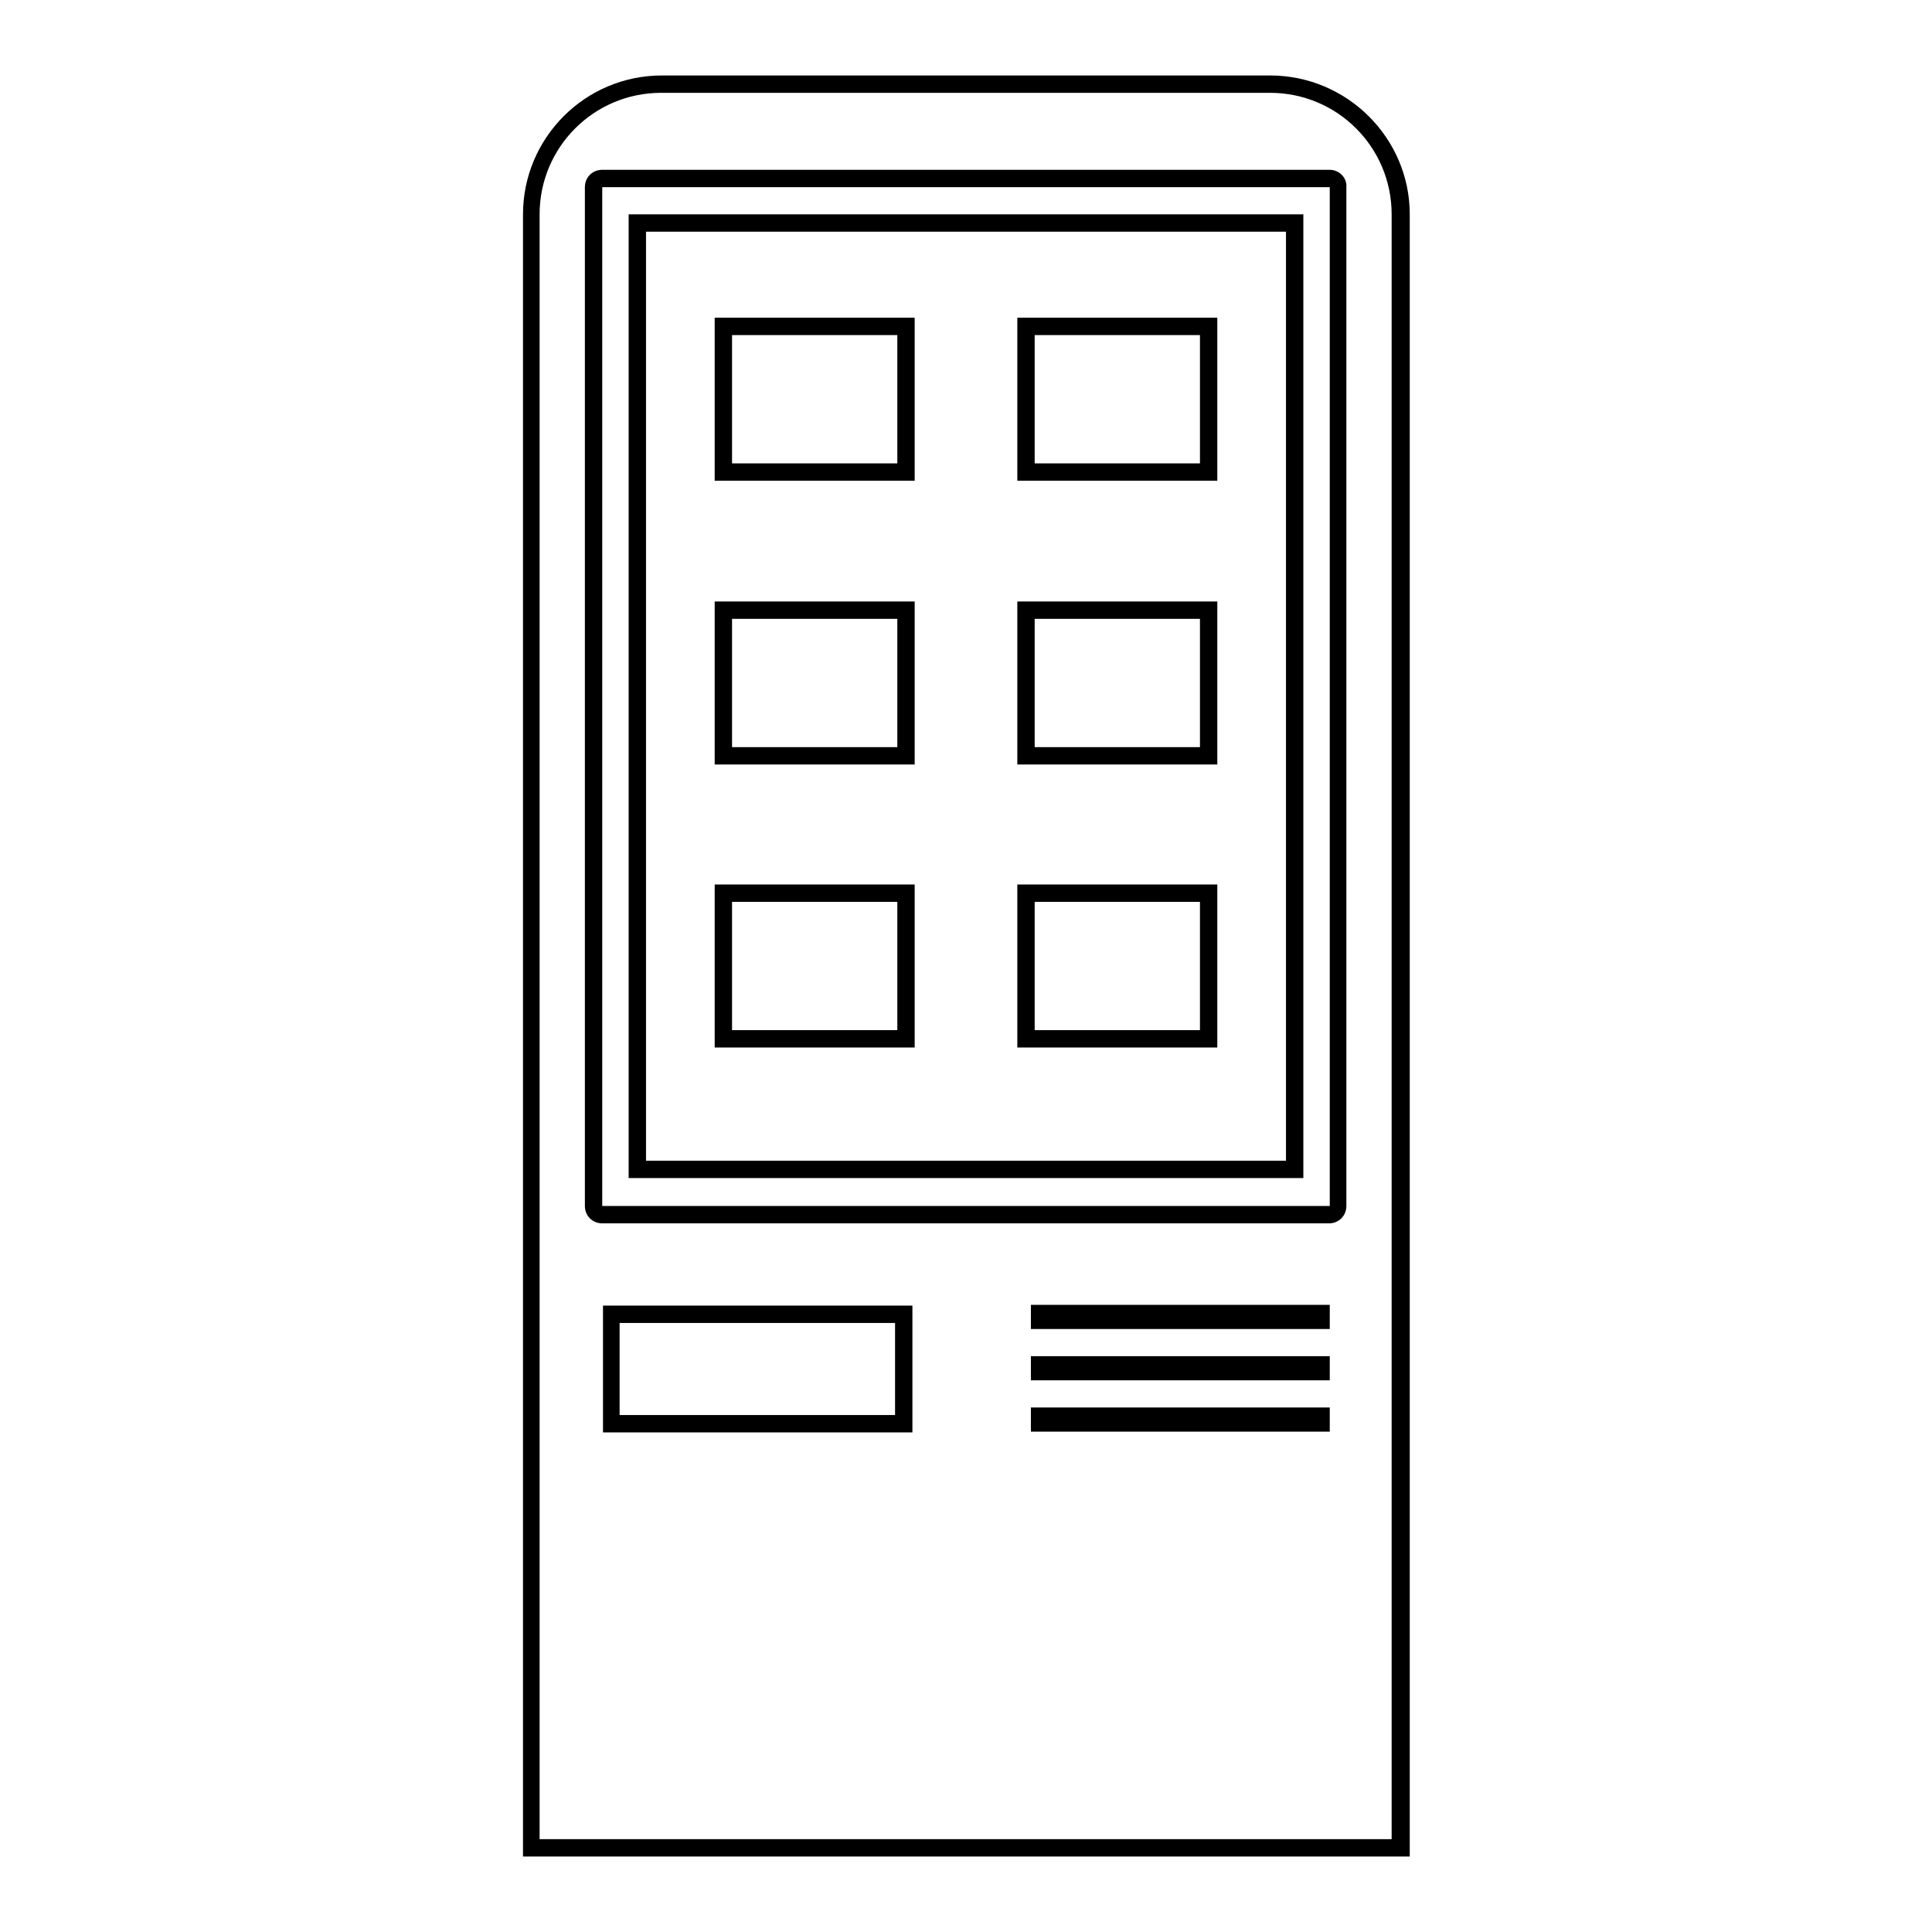
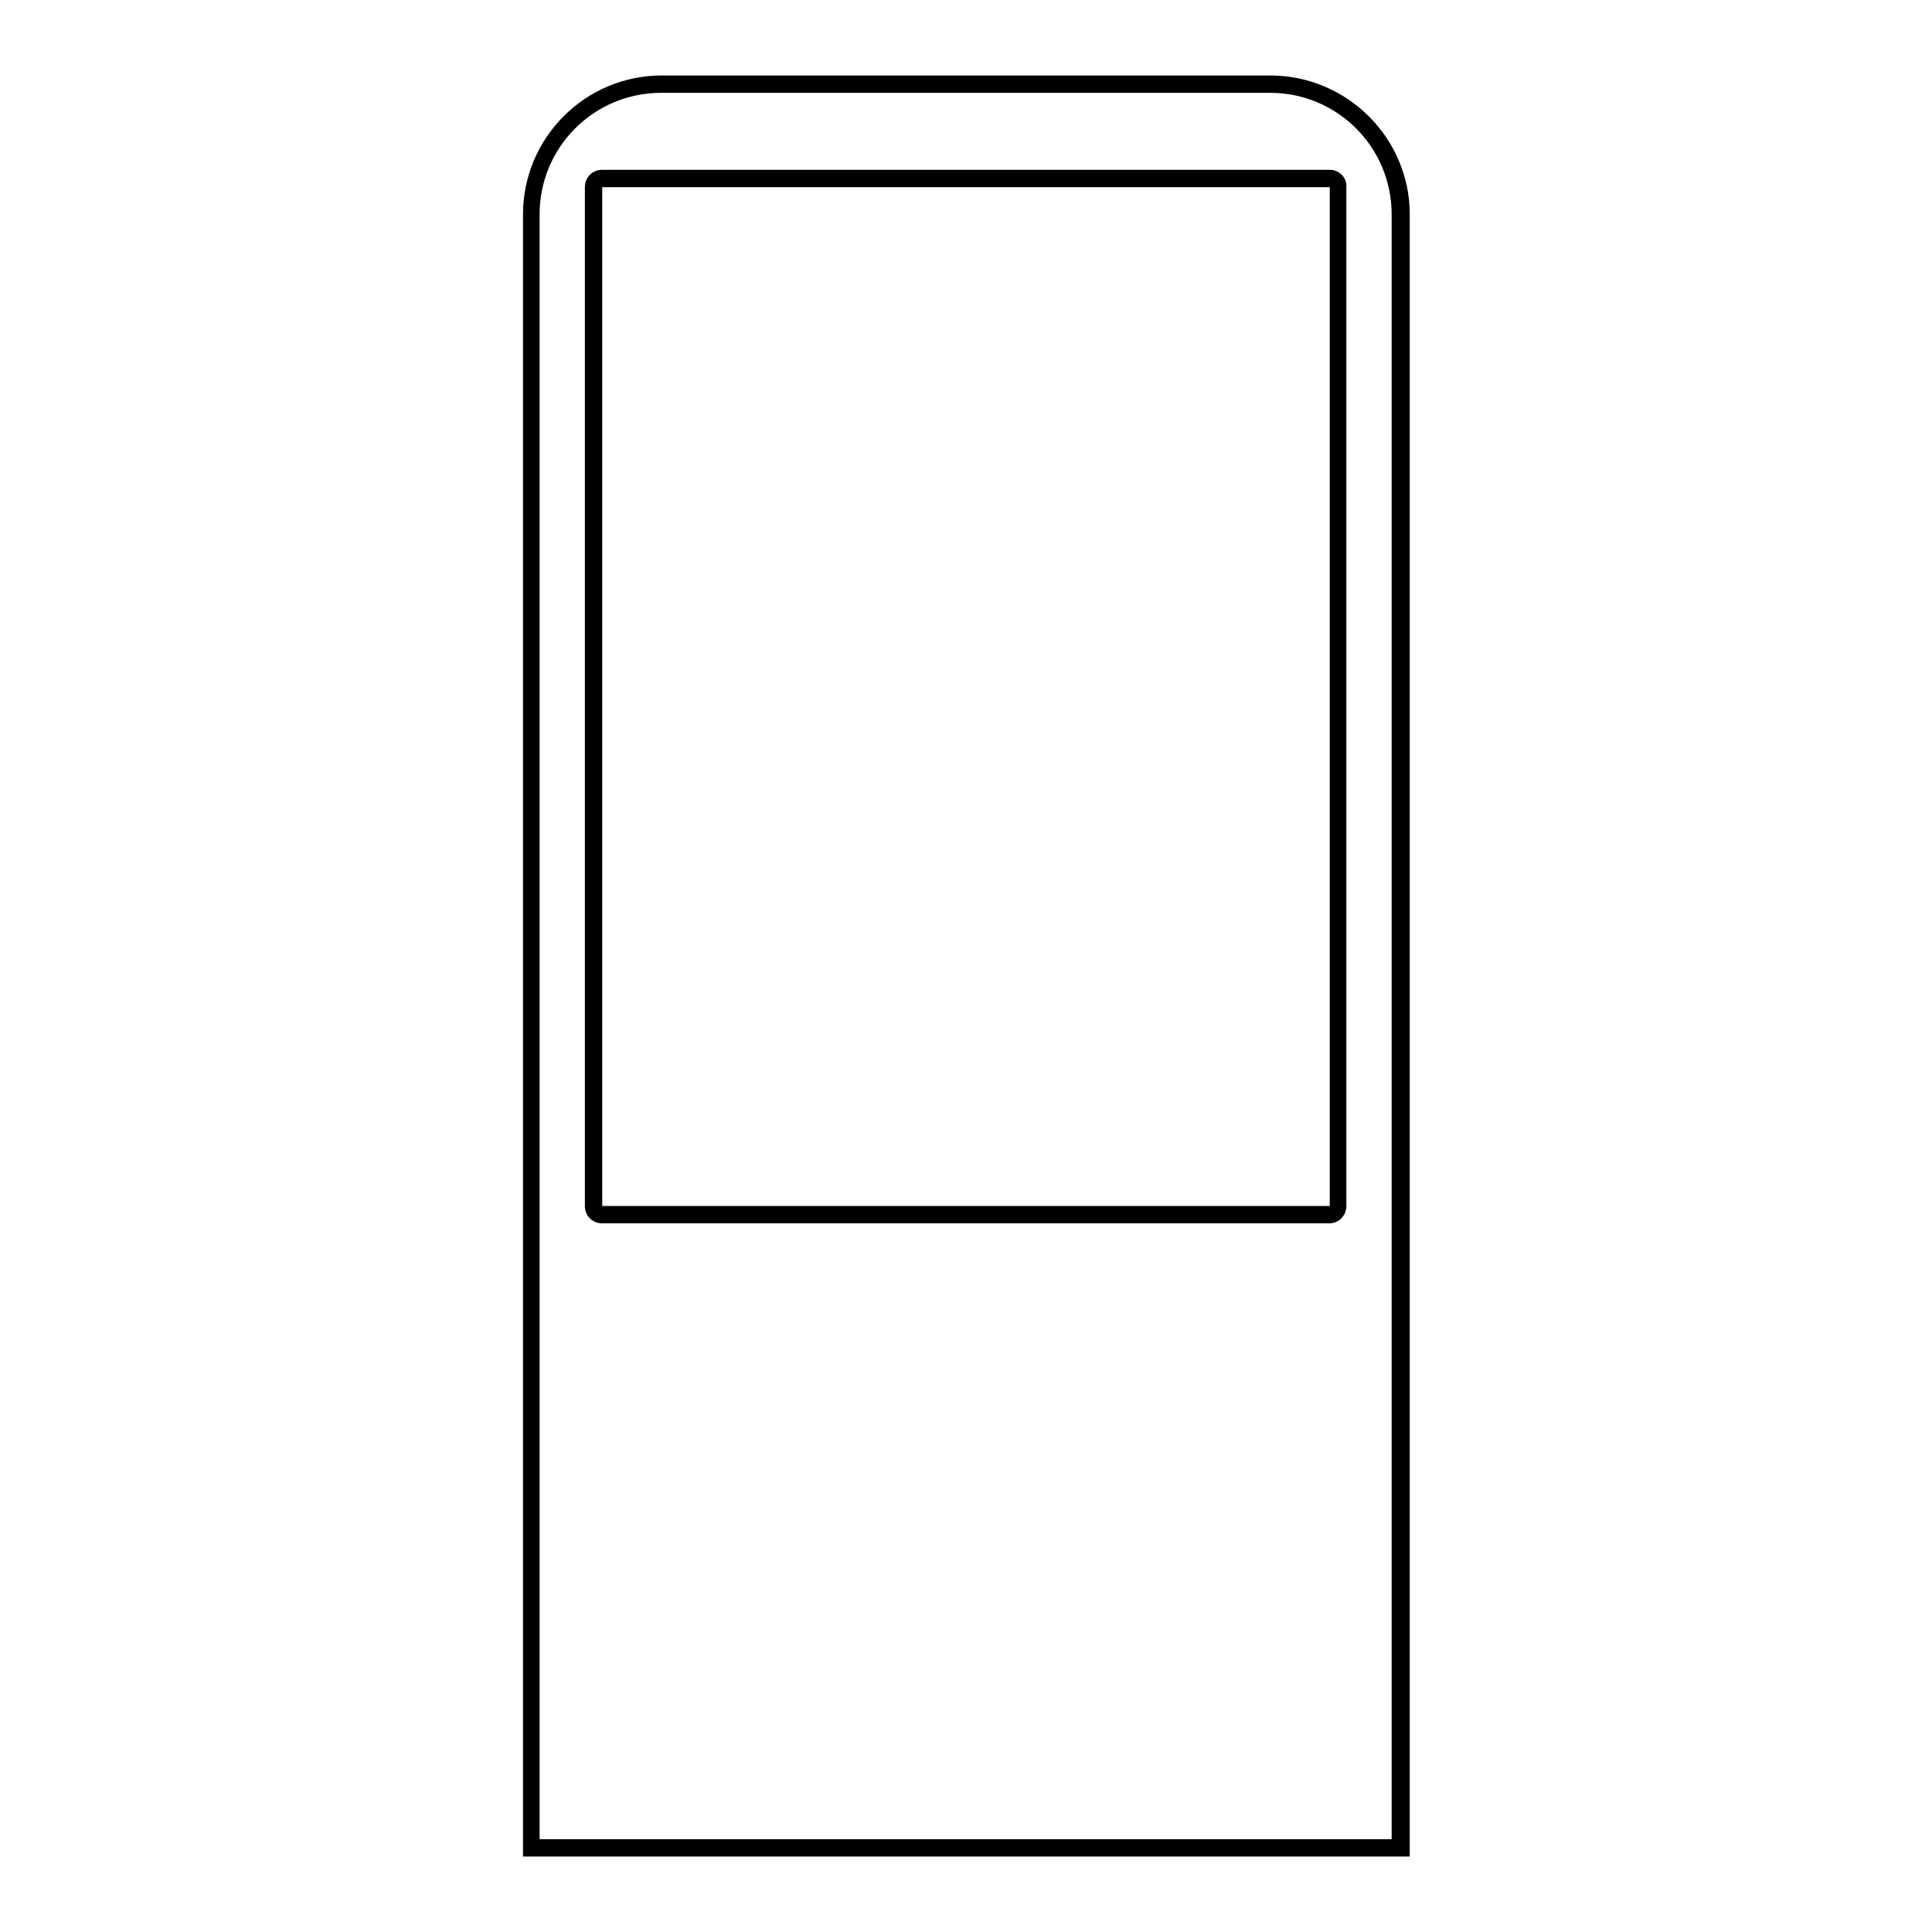
<svg xmlns="http://www.w3.org/2000/svg" version="1.1" x="0px" y="0px" viewBox="0 0 256 256" enable-background="new 0 0 256 256" xml:space="preserve">
  <g>
    <path fill="#000000" d="M168.3,12.3c8.9,0,16.1,7.2,16.1,16.1v215.3H71.5V28.4c0-8.9,7.2-16.1,16.1-16.1H168.3 M168.3,10H87.7 c-10.2,0-18.4,8.3-18.4,18.4V246h117.5V28.4C186.8,18.3,178.5,10,168.3,10z" />
    <path fill="#000000" d="M176.2,24.8v135H79.8v-135H176.2 M176.2,22.5H79.8c-1.3,0-2.3,1-2.3,2.3v135c0,1.3,1,2.3,2.3,2.3h96.3 c1.3,0,2.3-1,2.3-2.3v-135C178.5,23.5,177.4,22.5,176.2,22.5z" />
-     <path fill="#000000" d="M170.4,30.7v123.1H85.6V30.7H170.4 M172.7,28.4H83.3v127.7h89.4V28.4z" />
-     <path fill="#000000" d="M118.9,44.4v17H97v-17H118.9 M121.2,42.1H94.7v21.6h26.5V42.1z M159,44.4v17h-21.9v-17H159 M161.3,42.1 h-26.5v21.6h26.5V42.1z M118.9,82v17H97V82H118.9 M121.2,79.7H94.7v21.6h26.5V79.7z M159,82v17h-21.9V82H159 M161.3,79.7h-26.5 v21.6h26.5V79.7z M118.9,119.5v17H97v-17H118.9 M121.2,117.2H94.7v21.6h26.5V117.2z M159,119.5v17h-21.9v-17H159 M161.3,117.2 h-26.5v21.6h26.5V117.2z M118.6,175.3v12.2H82.1v-12.2H118.6 M120.9,173h-41v16.8h41V173z M176.2,172.9h-39.6v3.2h39.6V172.9z  M176.2,179.7h-39.6v3.2h39.6V179.7z M176.2,186.5h-39.6v3.2h39.6V186.5z" />
  </g>
</svg>